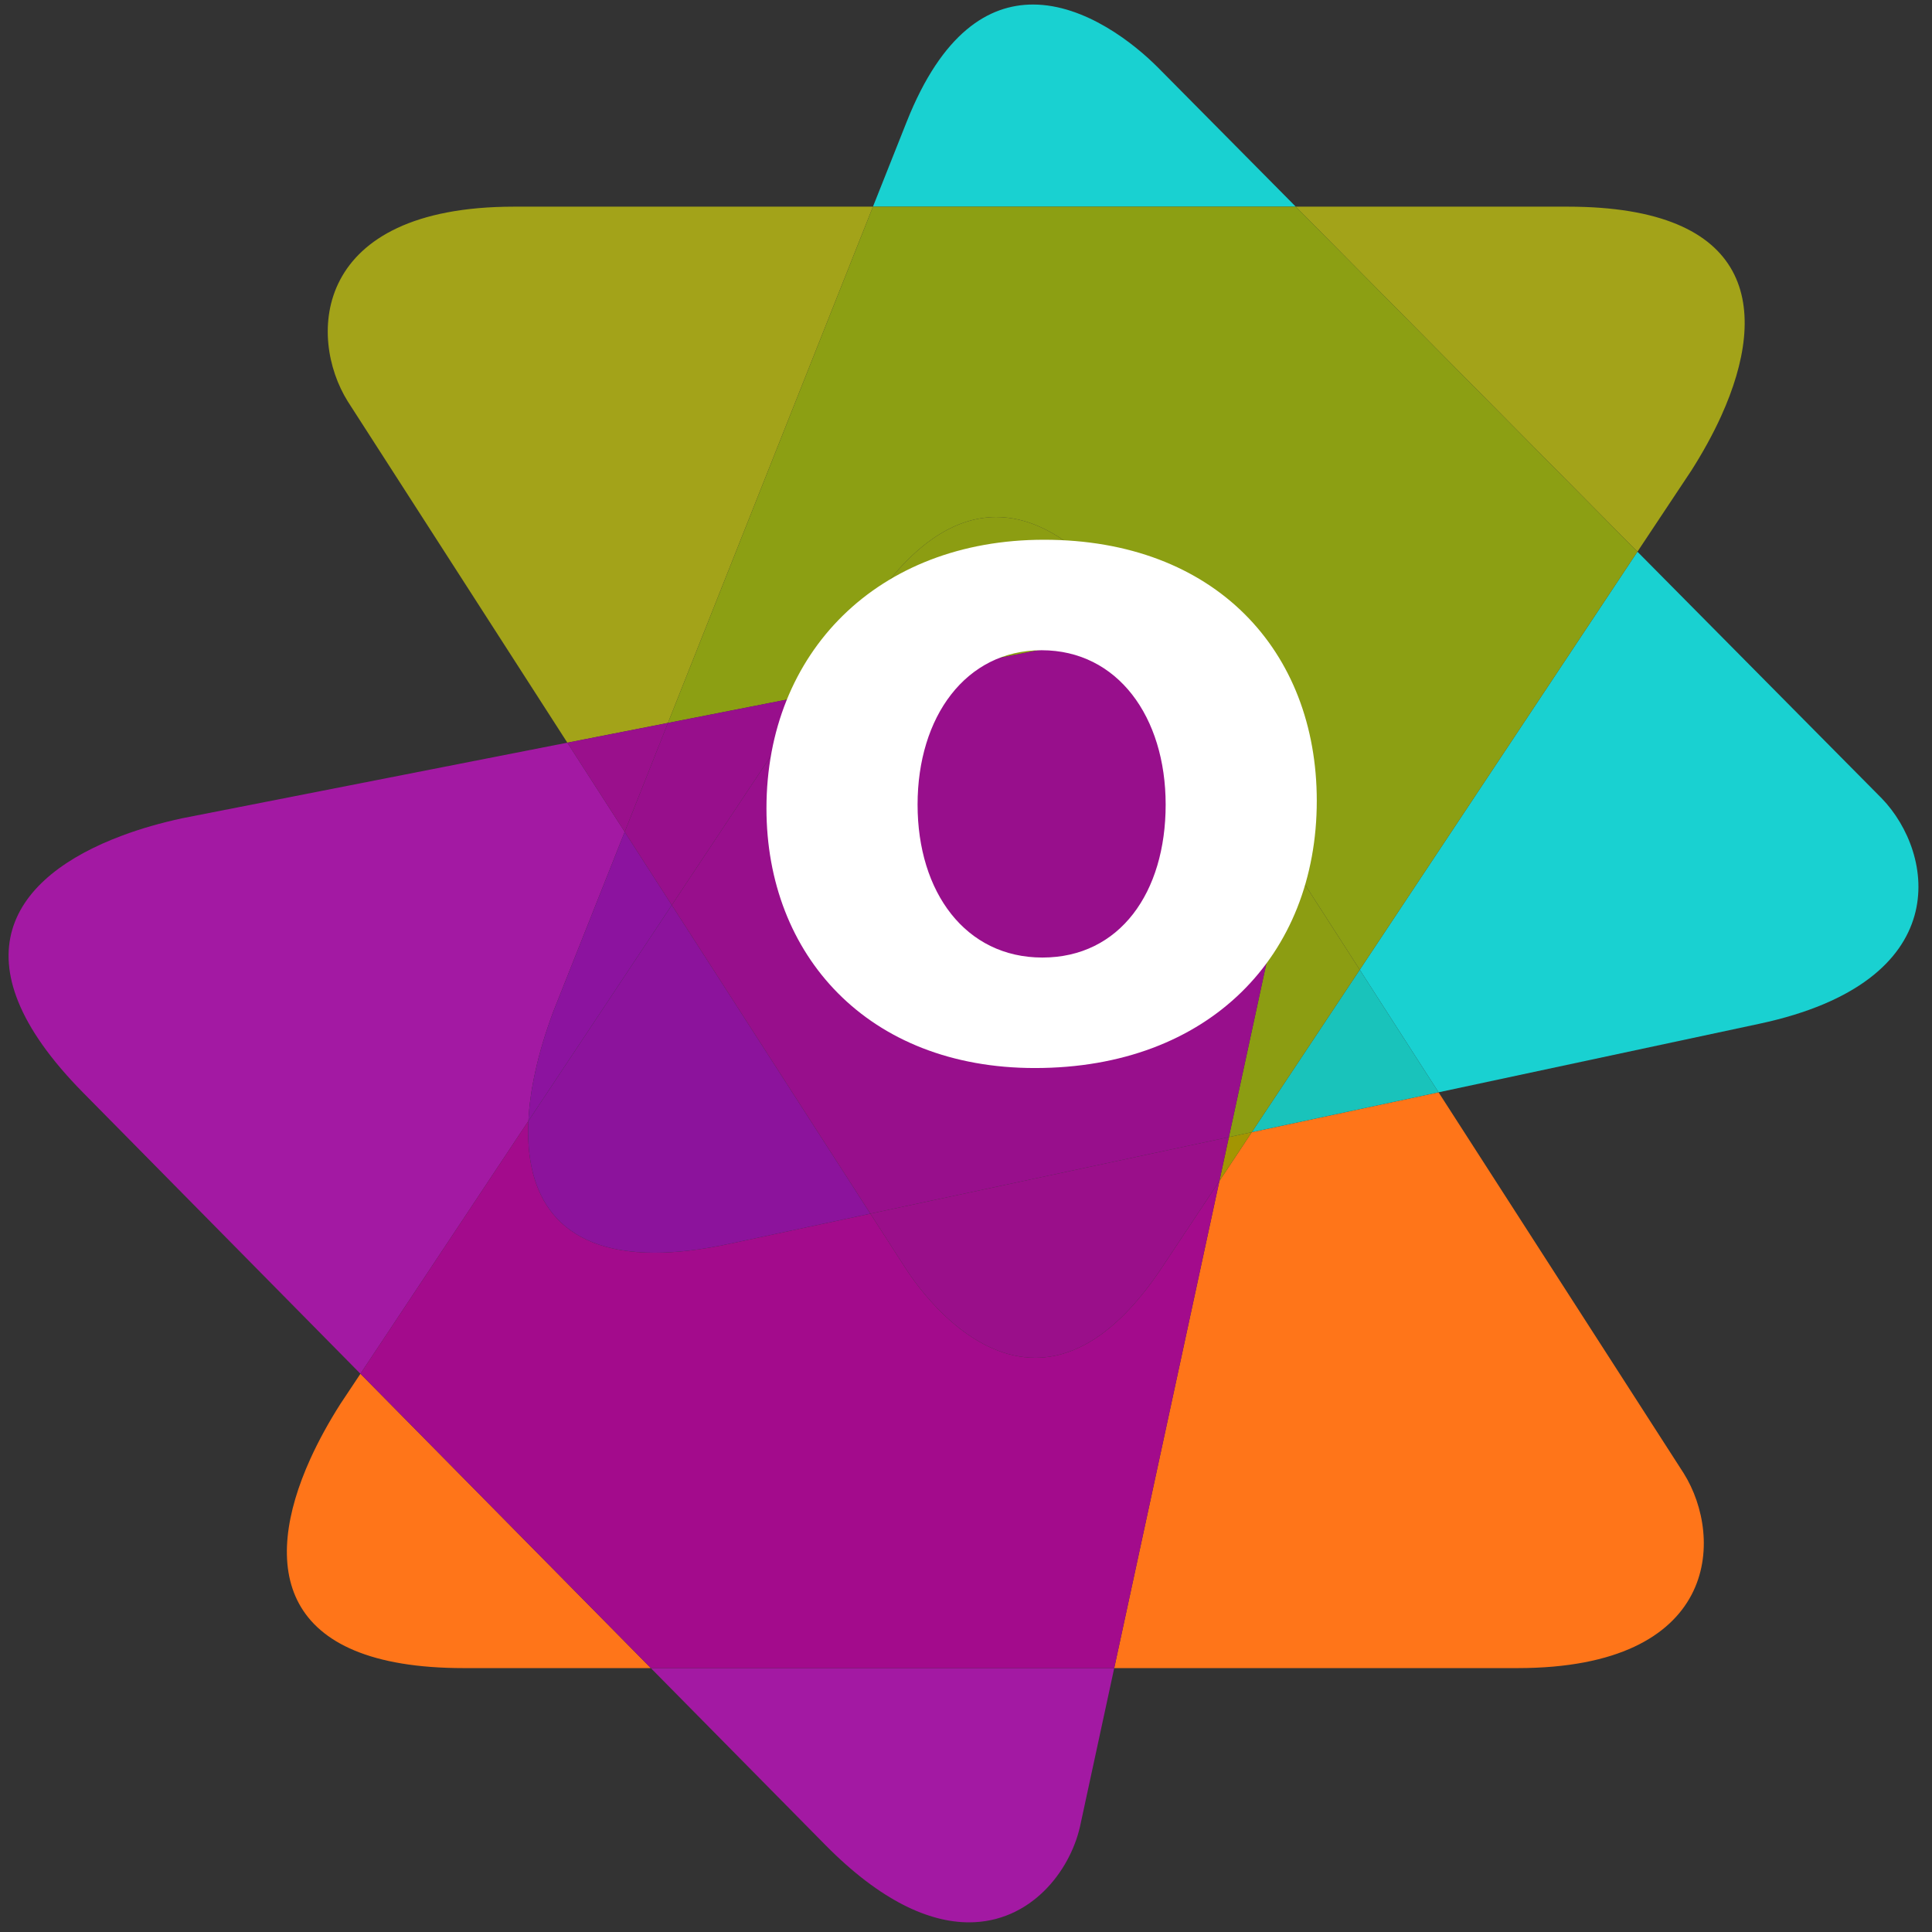
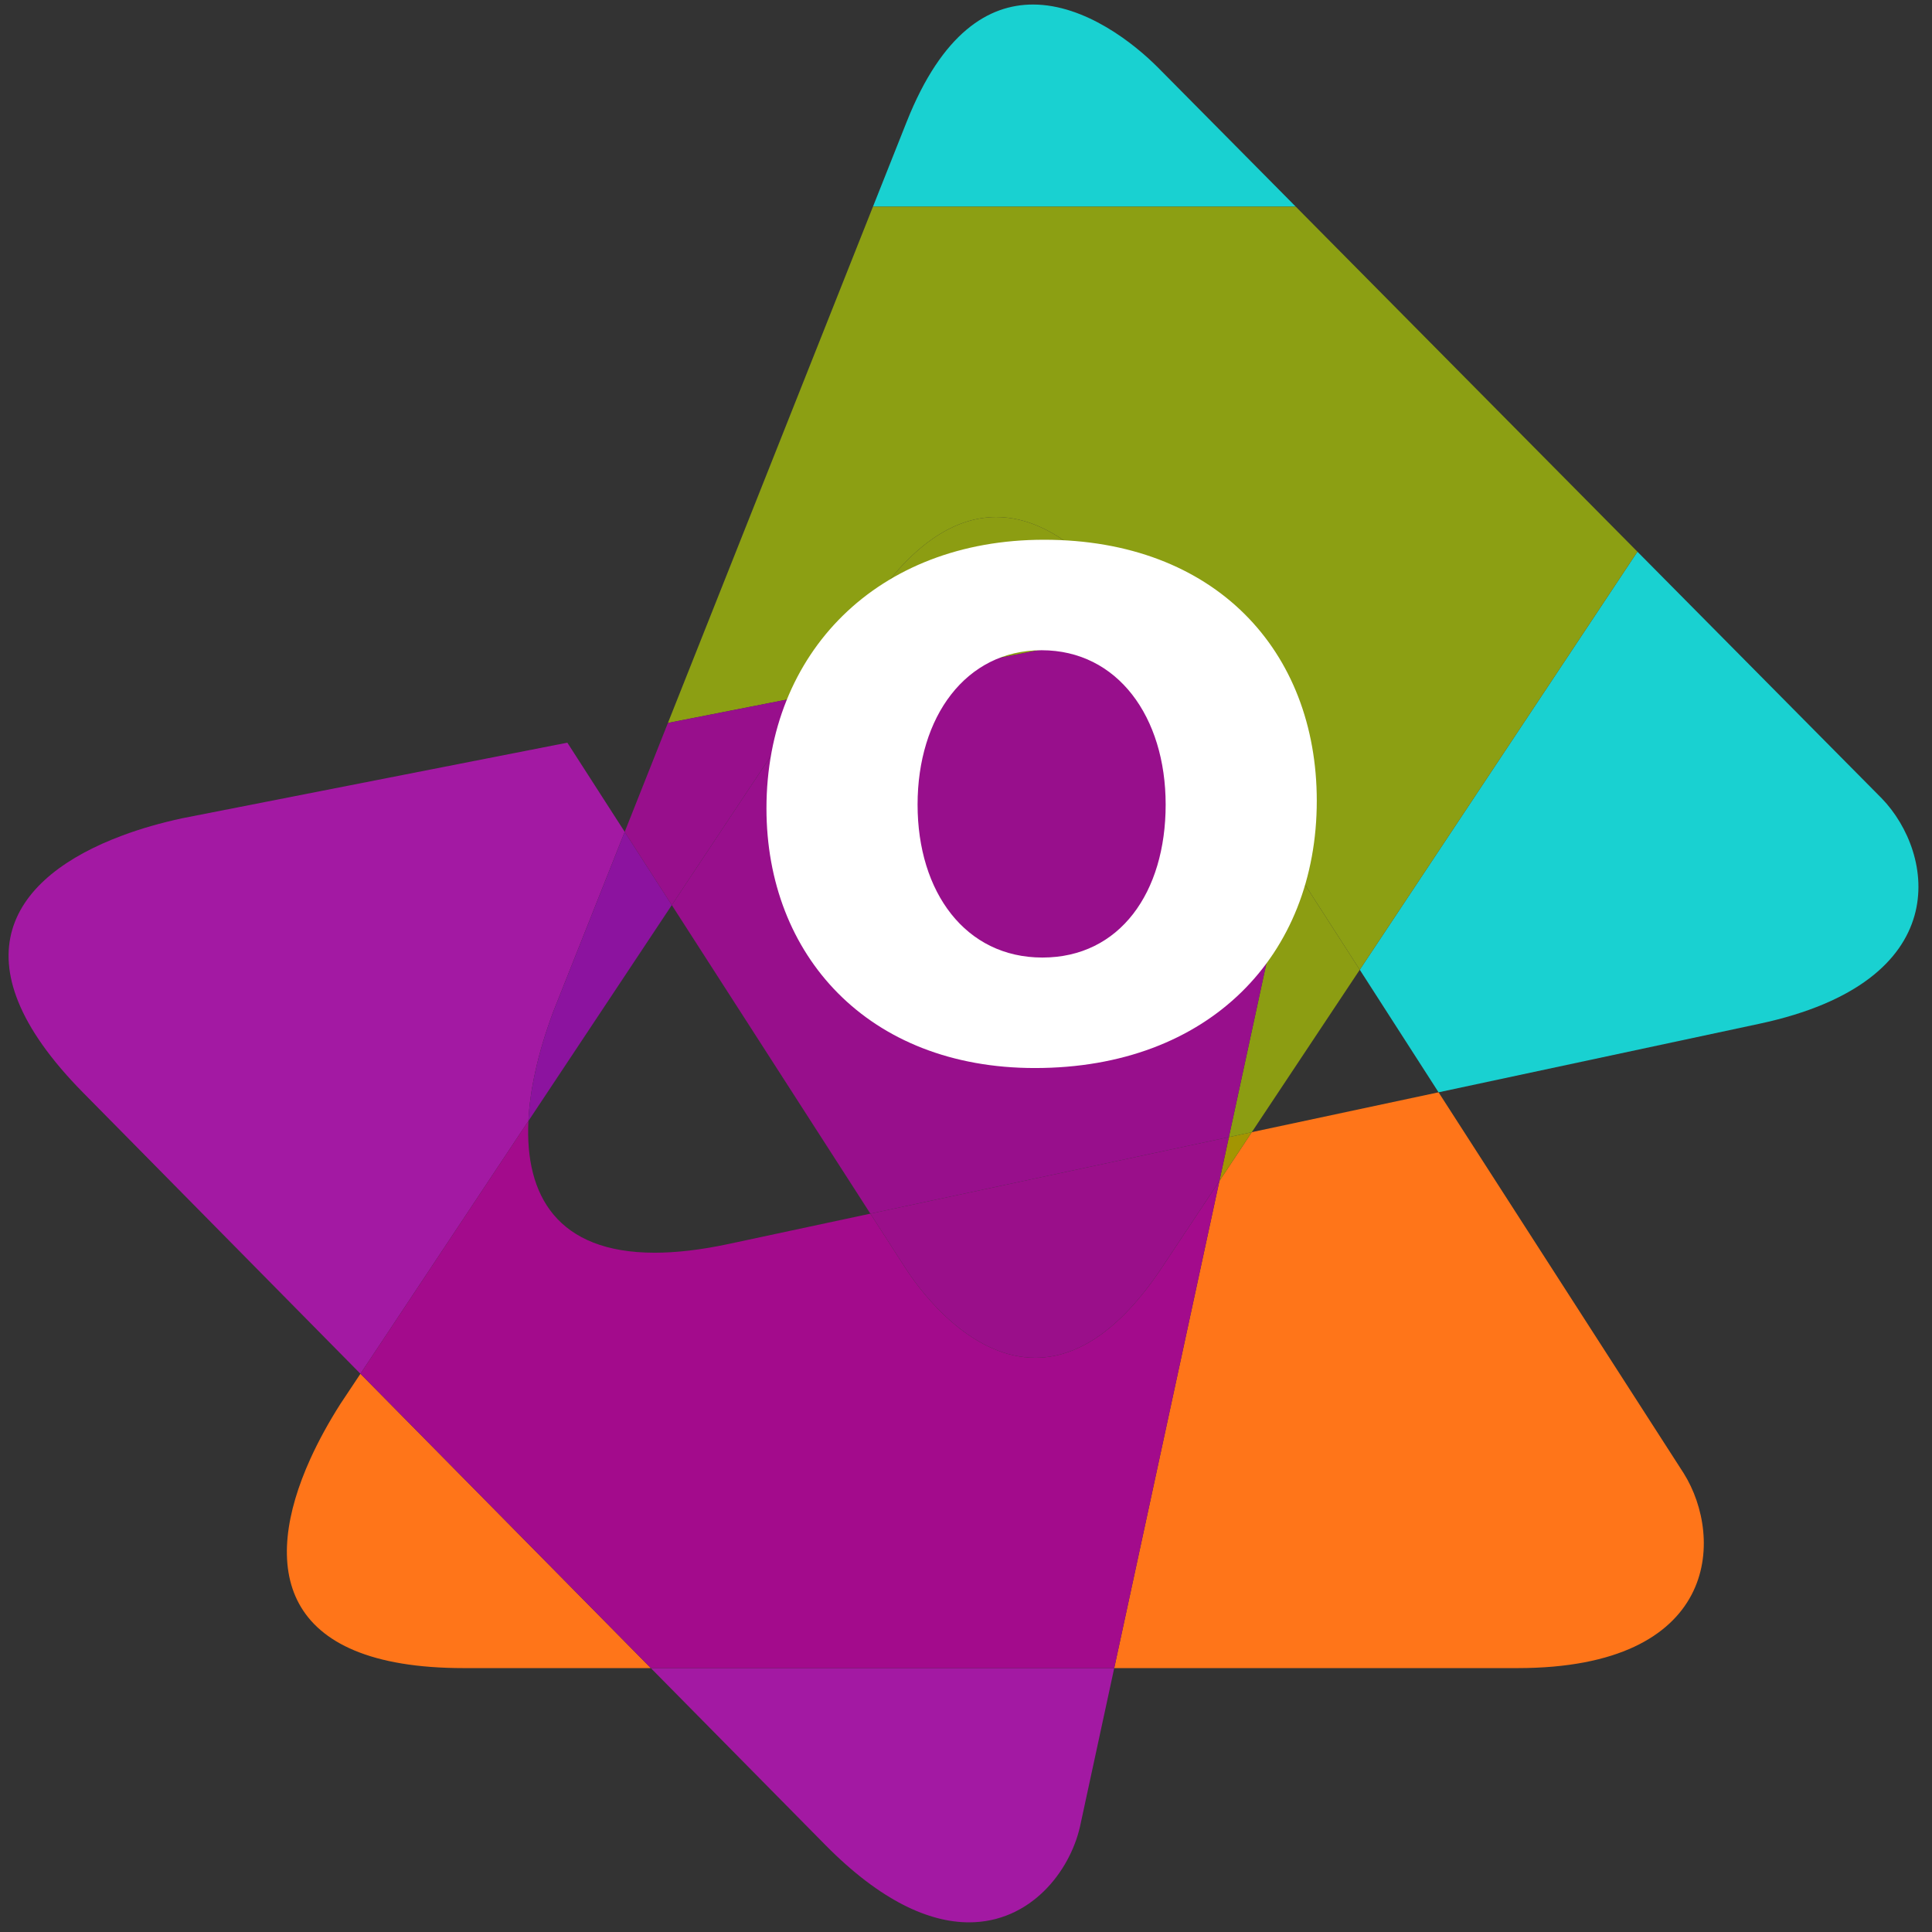
<svg xmlns="http://www.w3.org/2000/svg" xmlns:ns1="http://www.bohemiancoding.com/sketch/ns" width="32px" height="32px" viewBox="0 0 32 32" version="1.1">
  <rect x="0" y="0" width="32" height="32" fill="#333333" stroke="none" />
  <title>vsko-32</title>
  <desc>Created with Sketch.</desc>
  <defs />
  <g id="Content-creation" stroke="none" stroke-width="1" fill="none" fill-rule="evenodd" ns1:type="MSPage">
    <g id="Redactie---Overview---Documents---Batch" ns1:type="MSArtboardGroup" transform="translate(-21, -9)">
      <g id="ui/global/header" ns1:type="MSLayerGroup">
        <g id="vsko-32" transform="translate(21, 9)" ns1:type="MSShapeGroup">
          <path d="M5.97,22.754 L5.635,23.258 C5.445,23.557 5.277,23.862 5.14,24.164 C4.334,25.942 4.602,27.629 7.683,27.629 L10.78,27.629 L5.97,22.754 L5.97,22.754 M23.827,18.092 L20.734,18.752 L20.197,19.561 L18.455,27.629 L25.134,27.629 C28.477,27.629 28.558,25.473 27.888,24.403 L23.827,18.092" id="Fill-1" fill="#FF7519" />
          <path d="M27.121,9.138 L22.522,16.062 L23.827,18.092 L29.139,16.957 C32.41,16.259 32.045,14.132 31.169,13.225 L27.121,9.138 M17.109,0.075 C16.375,0.075 15.604,0.541 15.018,2.016 L14.459,3.423 L21.462,3.423 L19.186,1.125 C18.783,0.718 17.971,0.075 17.109,0.075" id="Fill-2" fill="#19D1D1" />
-           <path d="M22.522,16.062 L20.734,18.752 L23.827,18.092 L22.522,16.062" id="Fill-3" fill="#19C3BB" />
-           <path d="M14.459,3.423 L8.515,3.423 C5.172,3.423 5.091,5.58 5.761,6.65 L9.397,12.301 L11.063,11.974 L14.459,3.423 M25.966,3.423 L21.462,3.423 L27.121,9.138 L28.014,7.794 C28.204,7.495 28.372,7.191 28.509,6.889 C29.315,5.111 29.047,3.423 25.966,3.423" id="Fill-4" fill="#A3A319" />
          <path d="M20.734,18.752 L20.604,18.78 L20.354,18.834 L20.197,19.561 L20.734,18.752" id="Fill-5" fill="#A39502" />
          <path d="M21.462,3.423 L14.459,3.423 L11.063,11.974 L13.441,11.507 L14.401,10.062 C15.142,8.947 15.863,8.564 16.502,8.564 C17.508,8.564 18.31,9.517 18.661,10.062 L18.91,10.448 C19.108,10.424 19.293,10.412 19.464,10.412 C21.827,10.412 21.693,12.633 21.493,13.559 L21.347,14.236 L22.522,16.062 L27.121,9.138 L21.462,3.423" id="Fill-6" fill="#8C9F13" />
          <path d="M21.347,14.236 L20.354,18.834 L20.604,18.78 L20.734,18.752 L22.522,16.062 L21.347,14.236 M16.502,8.564 C15.863,8.564 15.142,8.947 14.401,10.062 L13.441,11.507 L18.491,10.516 C18.637,10.487 18.776,10.465 18.91,10.448 L18.661,10.062 C18.31,9.517 17.508,8.564 16.502,8.564" id="Fill-7" fill="#8C9D12" />
          <path d="M18.455,27.629 L10.78,27.629 L13.673,30.561 C14.595,31.495 15.398,31.84 16.05,31.84 C17.065,31.84 17.717,31.005 17.888,30.255 L18.455,27.629 M9.397,12.301 L3.013,13.554 C2.668,13.629 2.335,13.723 2.026,13.839 C0.205,14.516 -0.796,15.896 1.376,18.097 L5.97,22.754 L8.752,18.567 C8.764,18.304 8.804,18.028 8.867,17.745 C8.938,17.421 9.04,17.088 9.164,16.756 L10.347,13.778 L9.397,12.301" id="Fill-8" fill="#A319A3" />
          <path d="M8.752,18.567 L5.97,22.754 L5.97,22.754 L10.78,27.629 L18.455,27.629 L20.197,19.561 L19.248,20.99 C18.507,22.105 17.786,22.489 17.147,22.489 C16.141,22.489 15.338,21.536 14.988,20.99 L14.416,20.102 L12.069,20.604 C11.605,20.703 11.198,20.749 10.843,20.749 C9.234,20.749 8.692,19.804 8.752,18.567" id="Fill-9" fill="#A30B8C" />
          <path d="M10.347,13.778 L9.164,16.756 C9.04,17.088 8.938,17.421 8.867,17.745 C8.804,18.028 8.764,18.304 8.752,18.567 L11.127,14.991 L10.347,13.778" id="Fill-10" fill="#8C139F" />
-           <path d="M11.127,14.991 L8.752,18.567 C8.692,19.804 9.234,20.749 10.843,20.749 C11.198,20.749 11.605,20.703 12.069,20.604 L14.416,20.102 L11.127,14.991" id="Fill-11" fill="#8C139C" />
-           <path d="M11.063,11.974 L9.397,12.301 L10.347,13.778 L11.063,11.974" id="Fill-12" fill="#9A108C" />
          <path d="M20.354,18.834 L14.416,20.102 L14.988,20.99 C15.338,21.536 16.141,22.489 17.147,22.489 C17.786,22.489 18.507,22.105 19.248,20.99 L20.197,19.561 L20.354,18.834" id="Fill-13" fill="#9A0F8A" />
          <path d="M13.441,11.507 L11.063,11.974 L10.347,13.778 L11.127,14.991 L13.441,11.507 M19.464,10.412 C19.293,10.412 19.108,10.424 18.91,10.448 L21.347,14.236 L21.493,13.559 C21.693,12.633 21.827,10.412 19.464,10.412" id="Fill-14" fill="#980F8C" />
          <path d="M18.91,10.448 C18.776,10.465 18.637,10.487 18.491,10.516 L13.441,11.507 L11.127,14.991 L14.416,20.102 L20.354,18.834 L21.347,14.236 L18.91,10.448" id="Fill-15" fill="#980F8C" />
          <path d="M21.81,13.264 C21.81,15.822 20.03,17.69 17.141,17.69 C14.376,17.69 12.695,15.822 12.695,13.39 C12.695,10.807 14.538,8.94 17.29,8.94 C20.129,8.939 21.81,10.782 21.81,13.264 L21.81,13.264 Z M15.198,13.327 C15.198,14.782 15.995,15.86 17.265,15.86 C18.548,15.86 19.307,14.782 19.307,13.327 C19.307,11.873 18.51,10.77 17.252,10.77 C15.995,10.77 15.198,11.873 15.198,13.327 L15.198,13.327 Z" id="Fill-25" fill="#FFFFFF" />
        </g>
      </g>
    </g>
  </g>
</svg>